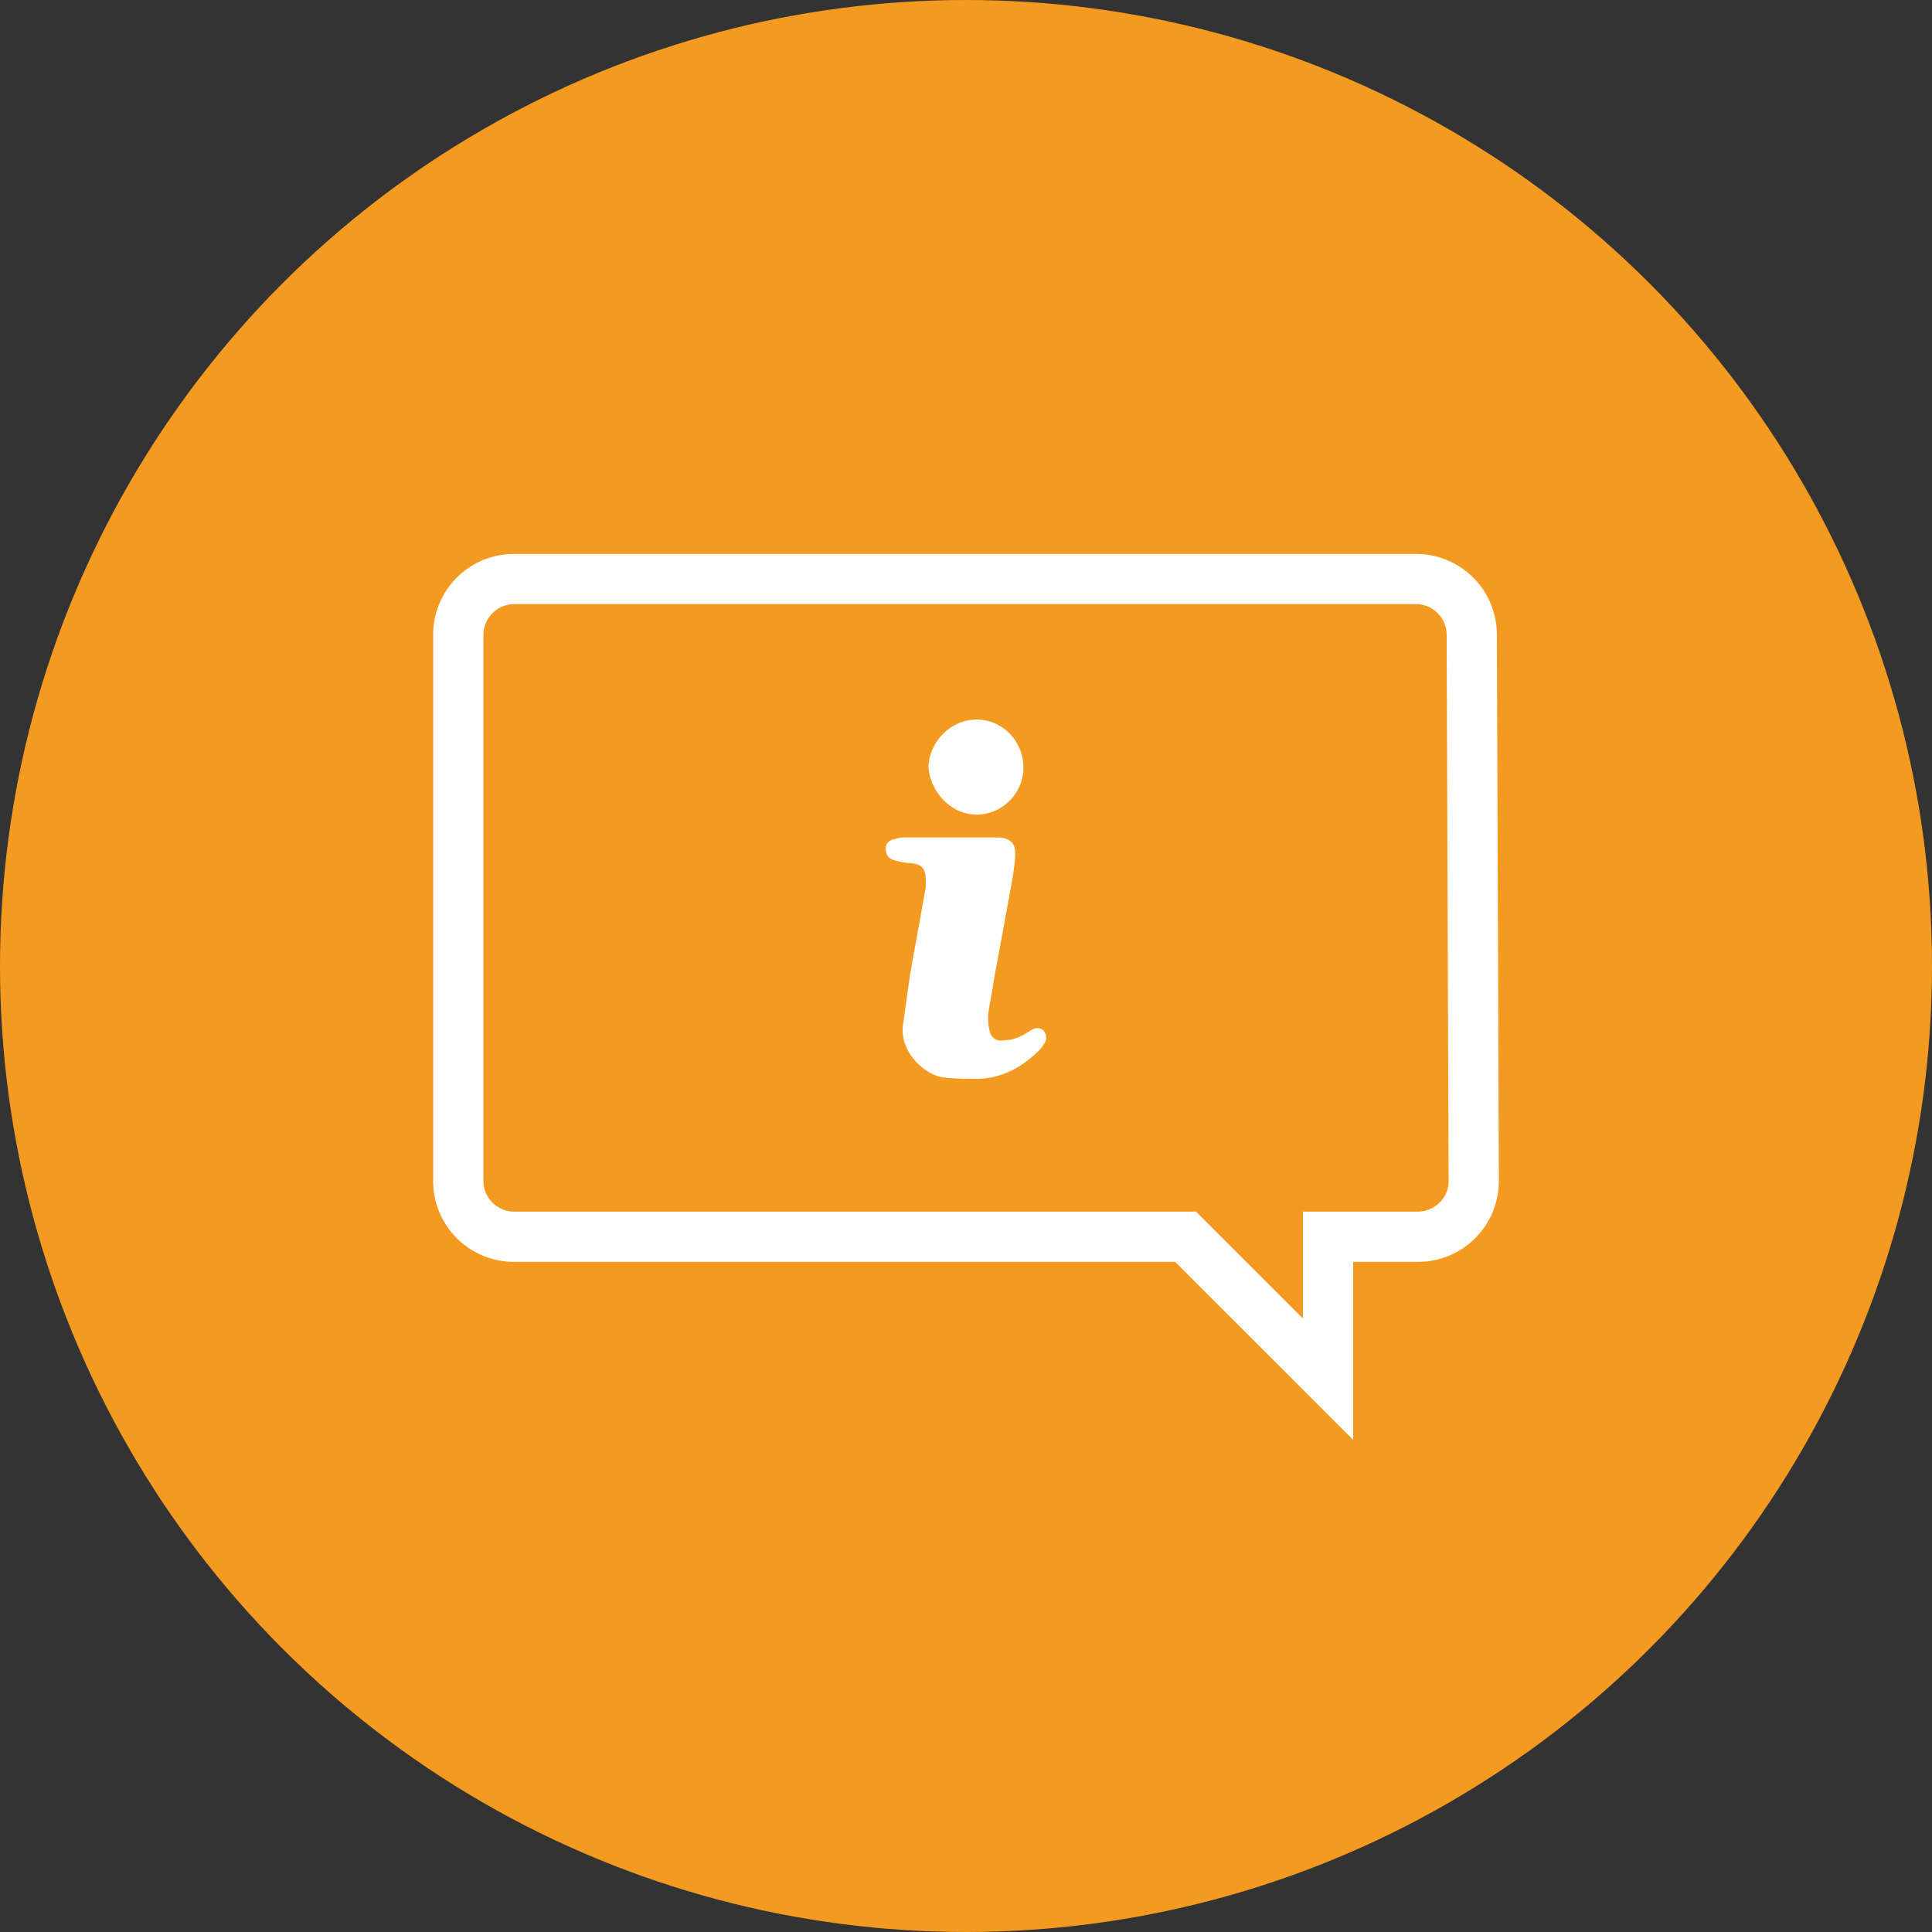
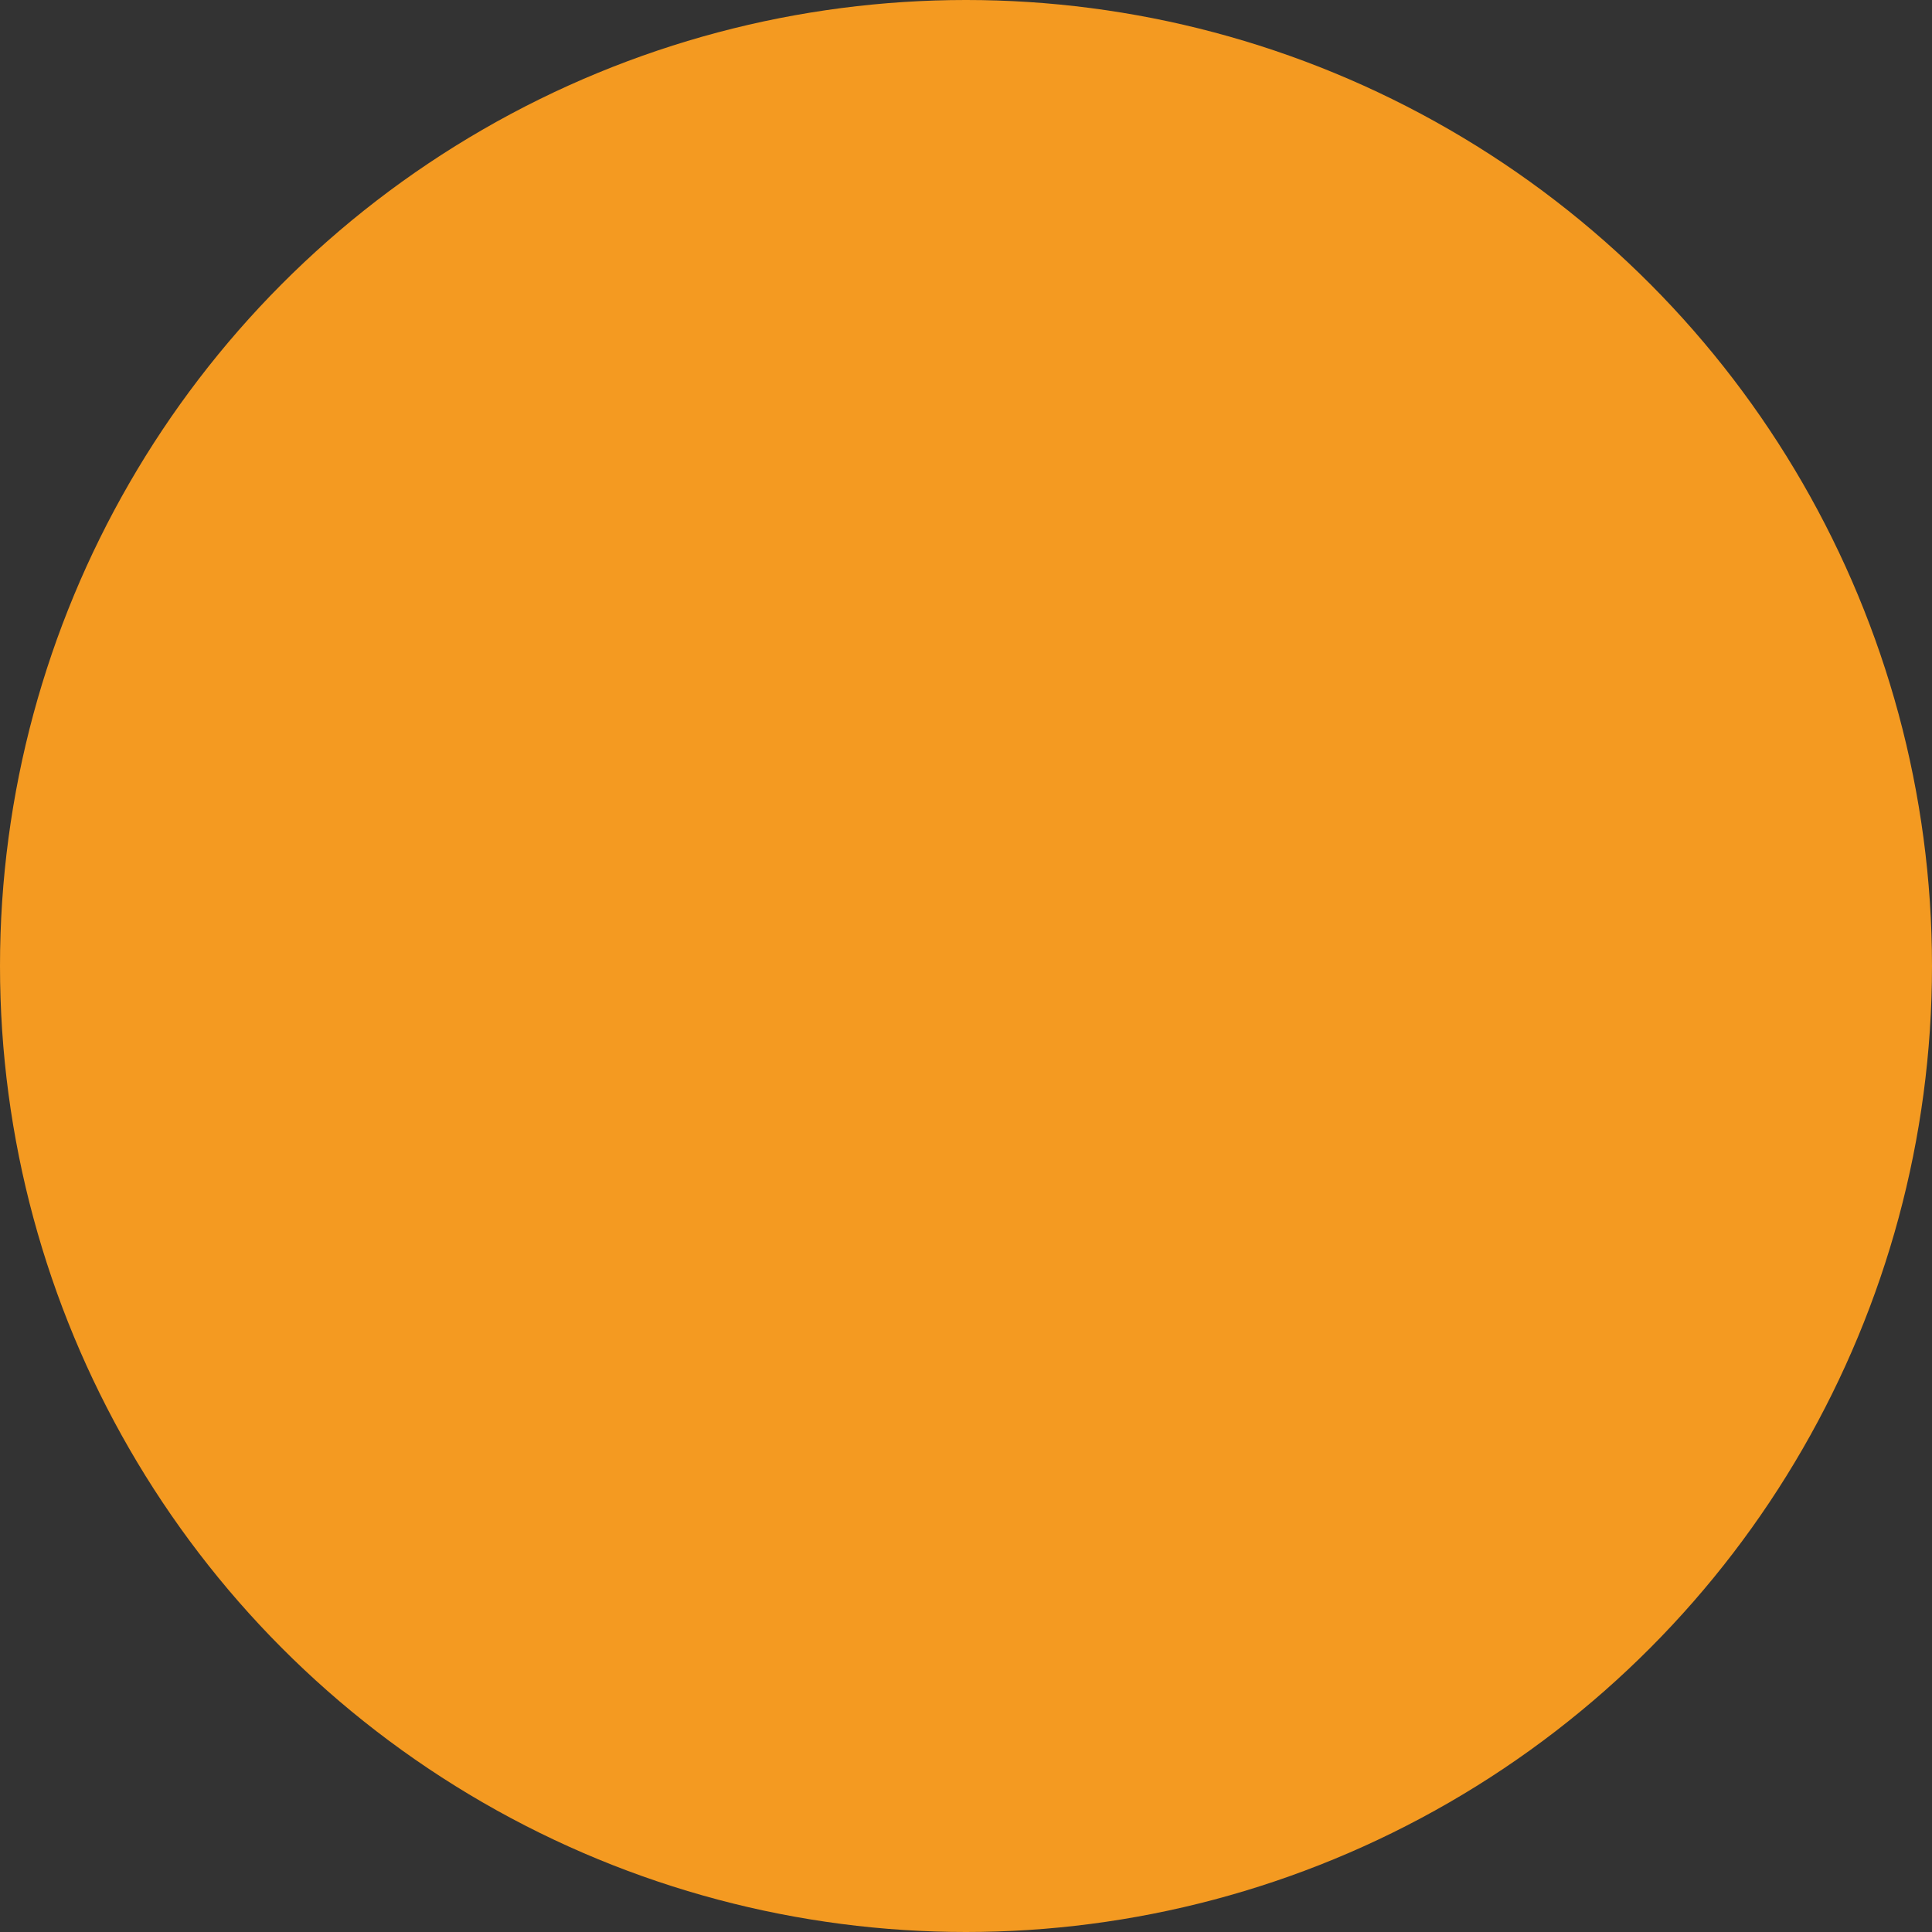
<svg xmlns="http://www.w3.org/2000/svg" width="50" height="50">
  <rect width="100%" height="100%" fill="#333333" stroke="none" />
  <circle cx="25" cy="25" r="25" fill="#F49A21" />
-   <path d="M25.275 21.082a1.22 1.22 0 0 0 1.211-1.21c0-.699-.547-1.25-1.211-1.25-.658 0-1.21.551-1.247 1.211.037.661.589 1.249 1.247 1.249zm1.472 5.548c-.107.038-.222.148-.331.185a.97.97 0 0 1-.44.108c-.184.039-.333-.069-.368-.255-.036-.147-.036-.292-.036-.403.036-.297.109-.589.146-.883l.479-2.608c.035-.22.077-.479.077-.697 0-.294-.189-.404-.48-.404h-2.316c-.112 0-.183 0-.297.036-.182.037-.256.11-.256.258 0 .111.039.256.221.294.112.035.255.073.403.073.334.038.41.147.41.479v.147l-.41 2.278-.184 1.323c-.07.661.555 1.249 1.032 1.321.291.037.583.037.879.037.629 0 1.176-.293 1.616-.736.075-.073.149-.183.187-.292-.001-.223-.147-.332-.332-.261zm11.992-10.208a2.09 2.09 0 0 0-2.087-2.086H13.299a2.09 2.09 0 0 0-2.089 2.086V30.57a2.09 2.09 0 0 0 2.089 2.087h17.114l4.606 4.604v-4.604h1.684a2.09 2.09 0 0 0 2.087-2.089l-.051-14.146zm-2.036 14.934h-2.984v2.767l-2.767-2.767H13.299c-.428 0-.788-.359-.788-.786V16.422a.8.8 0 0 1 .788-.787h23.354c.427 0 .786.36.786.789l.051 14.146c-.001.471-.407.786-.787.786z" fill="#fff" />
</svg>